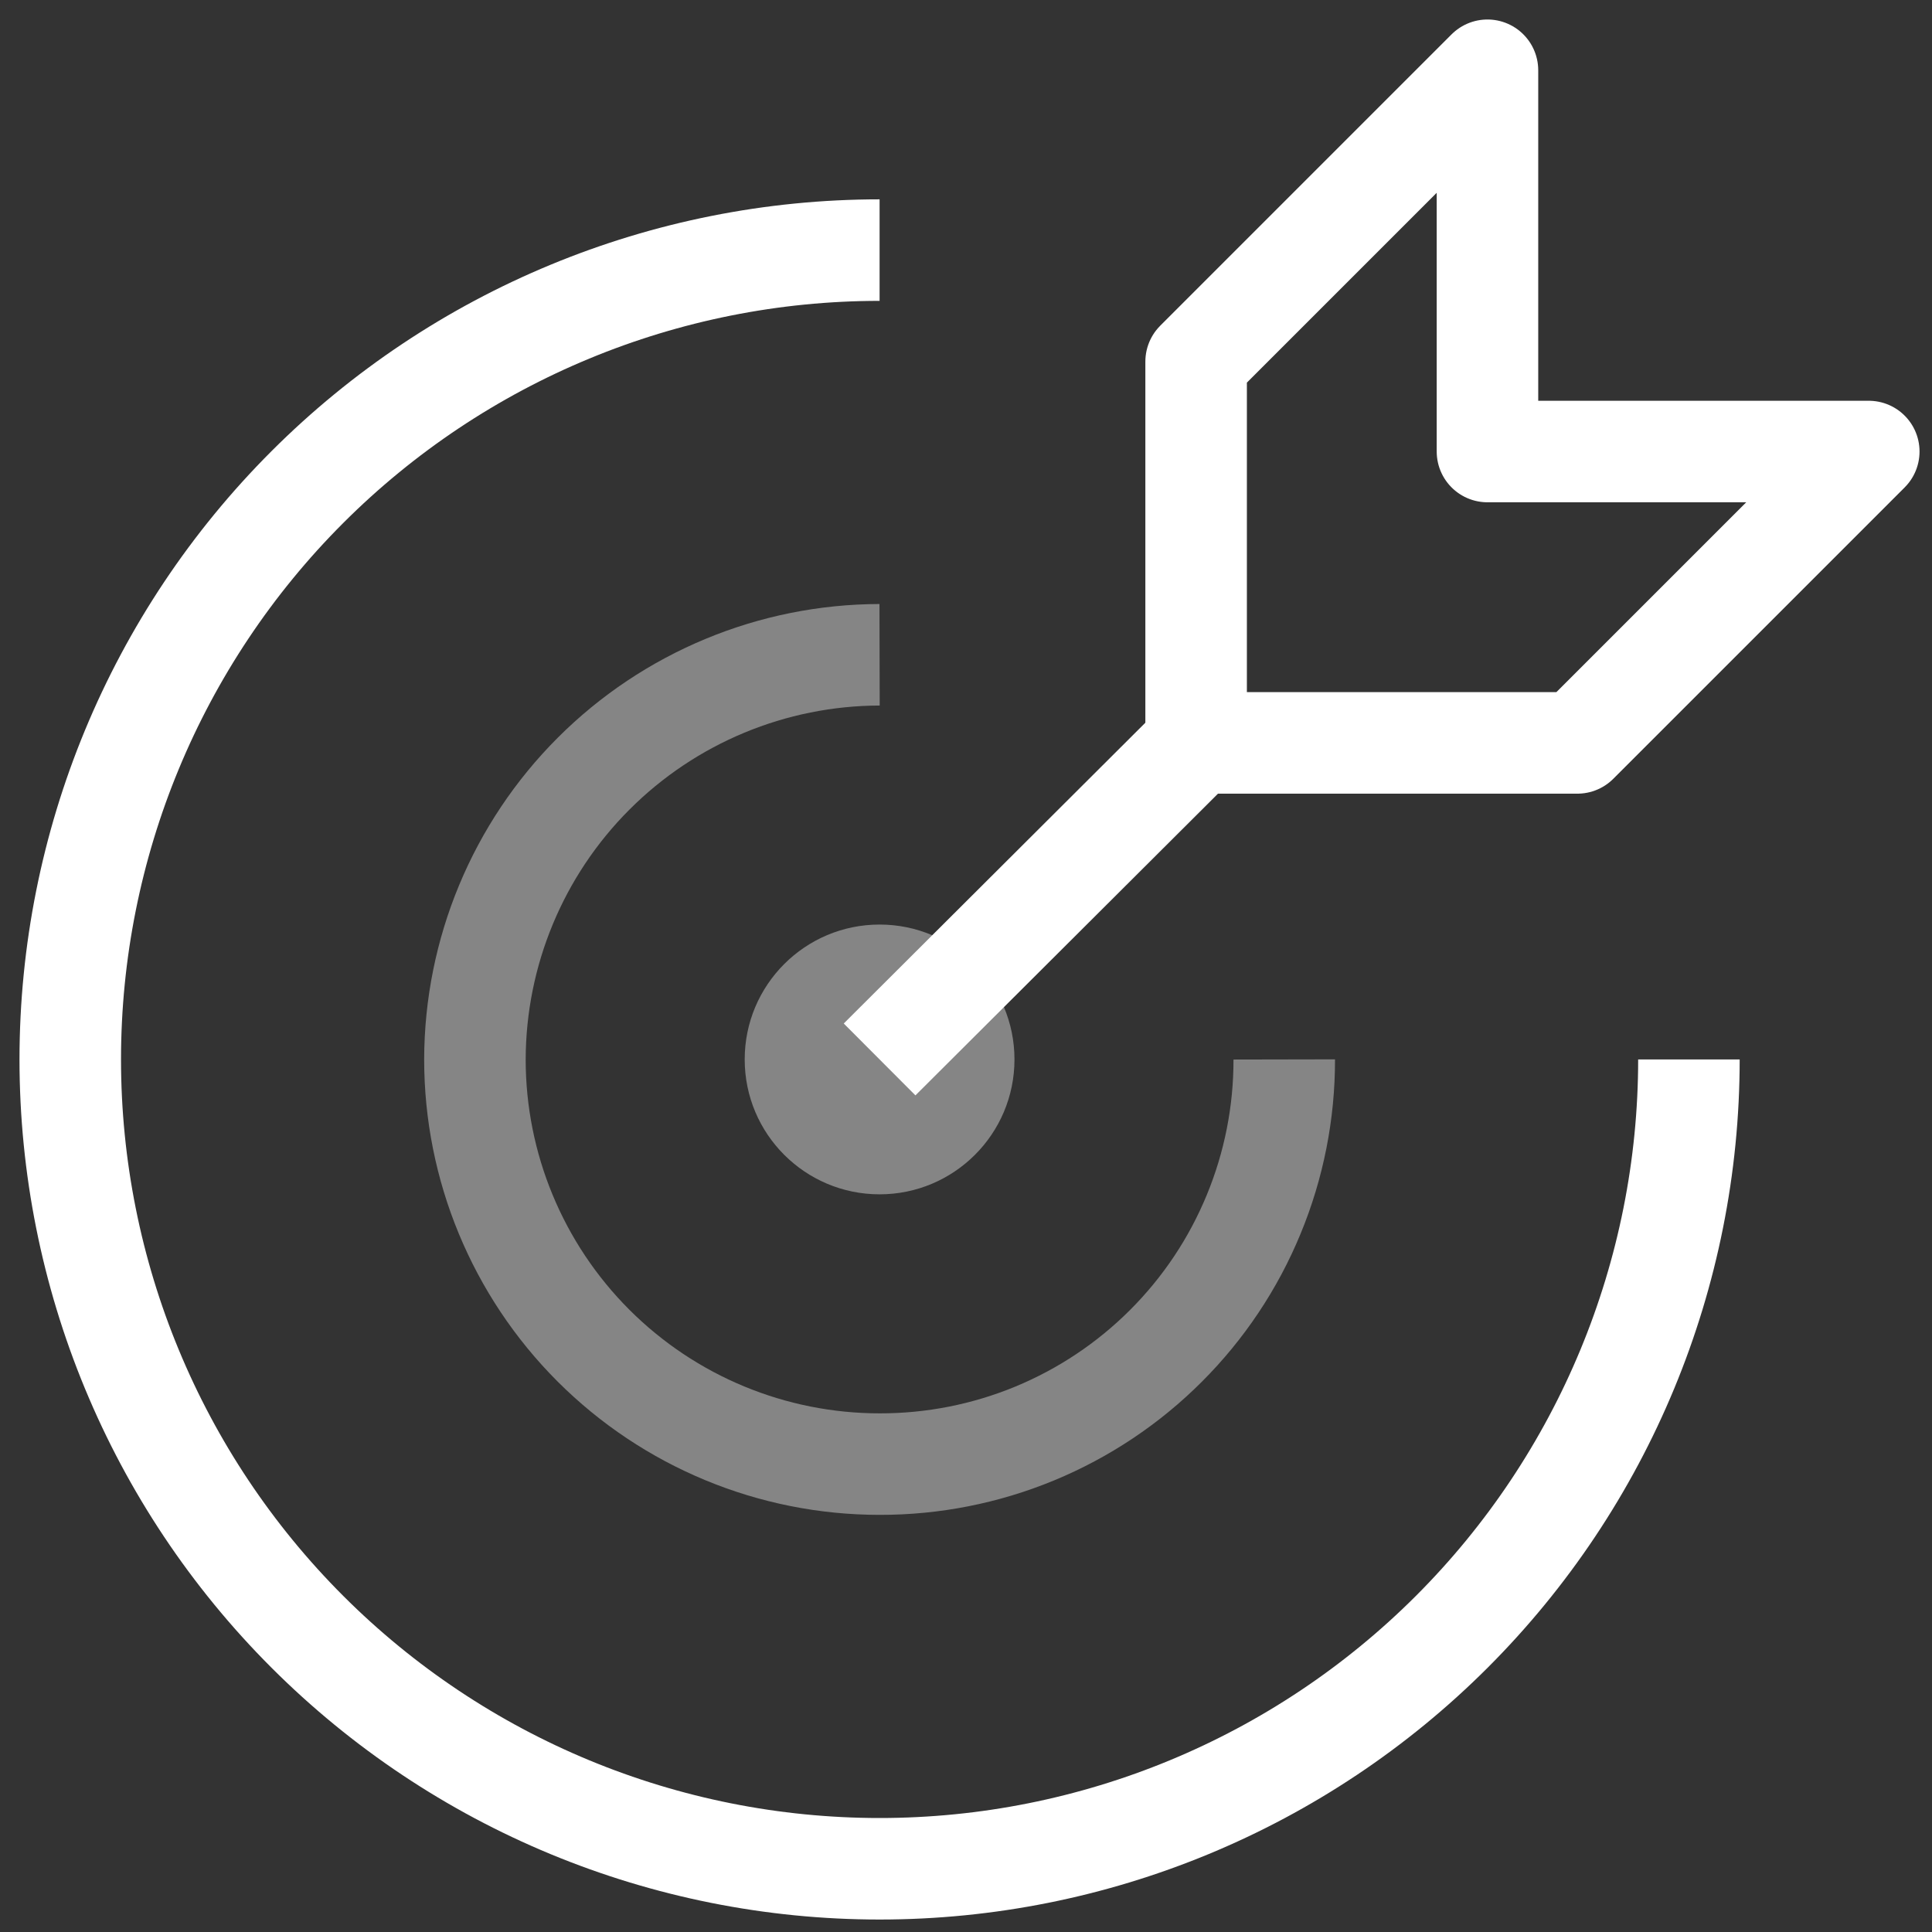
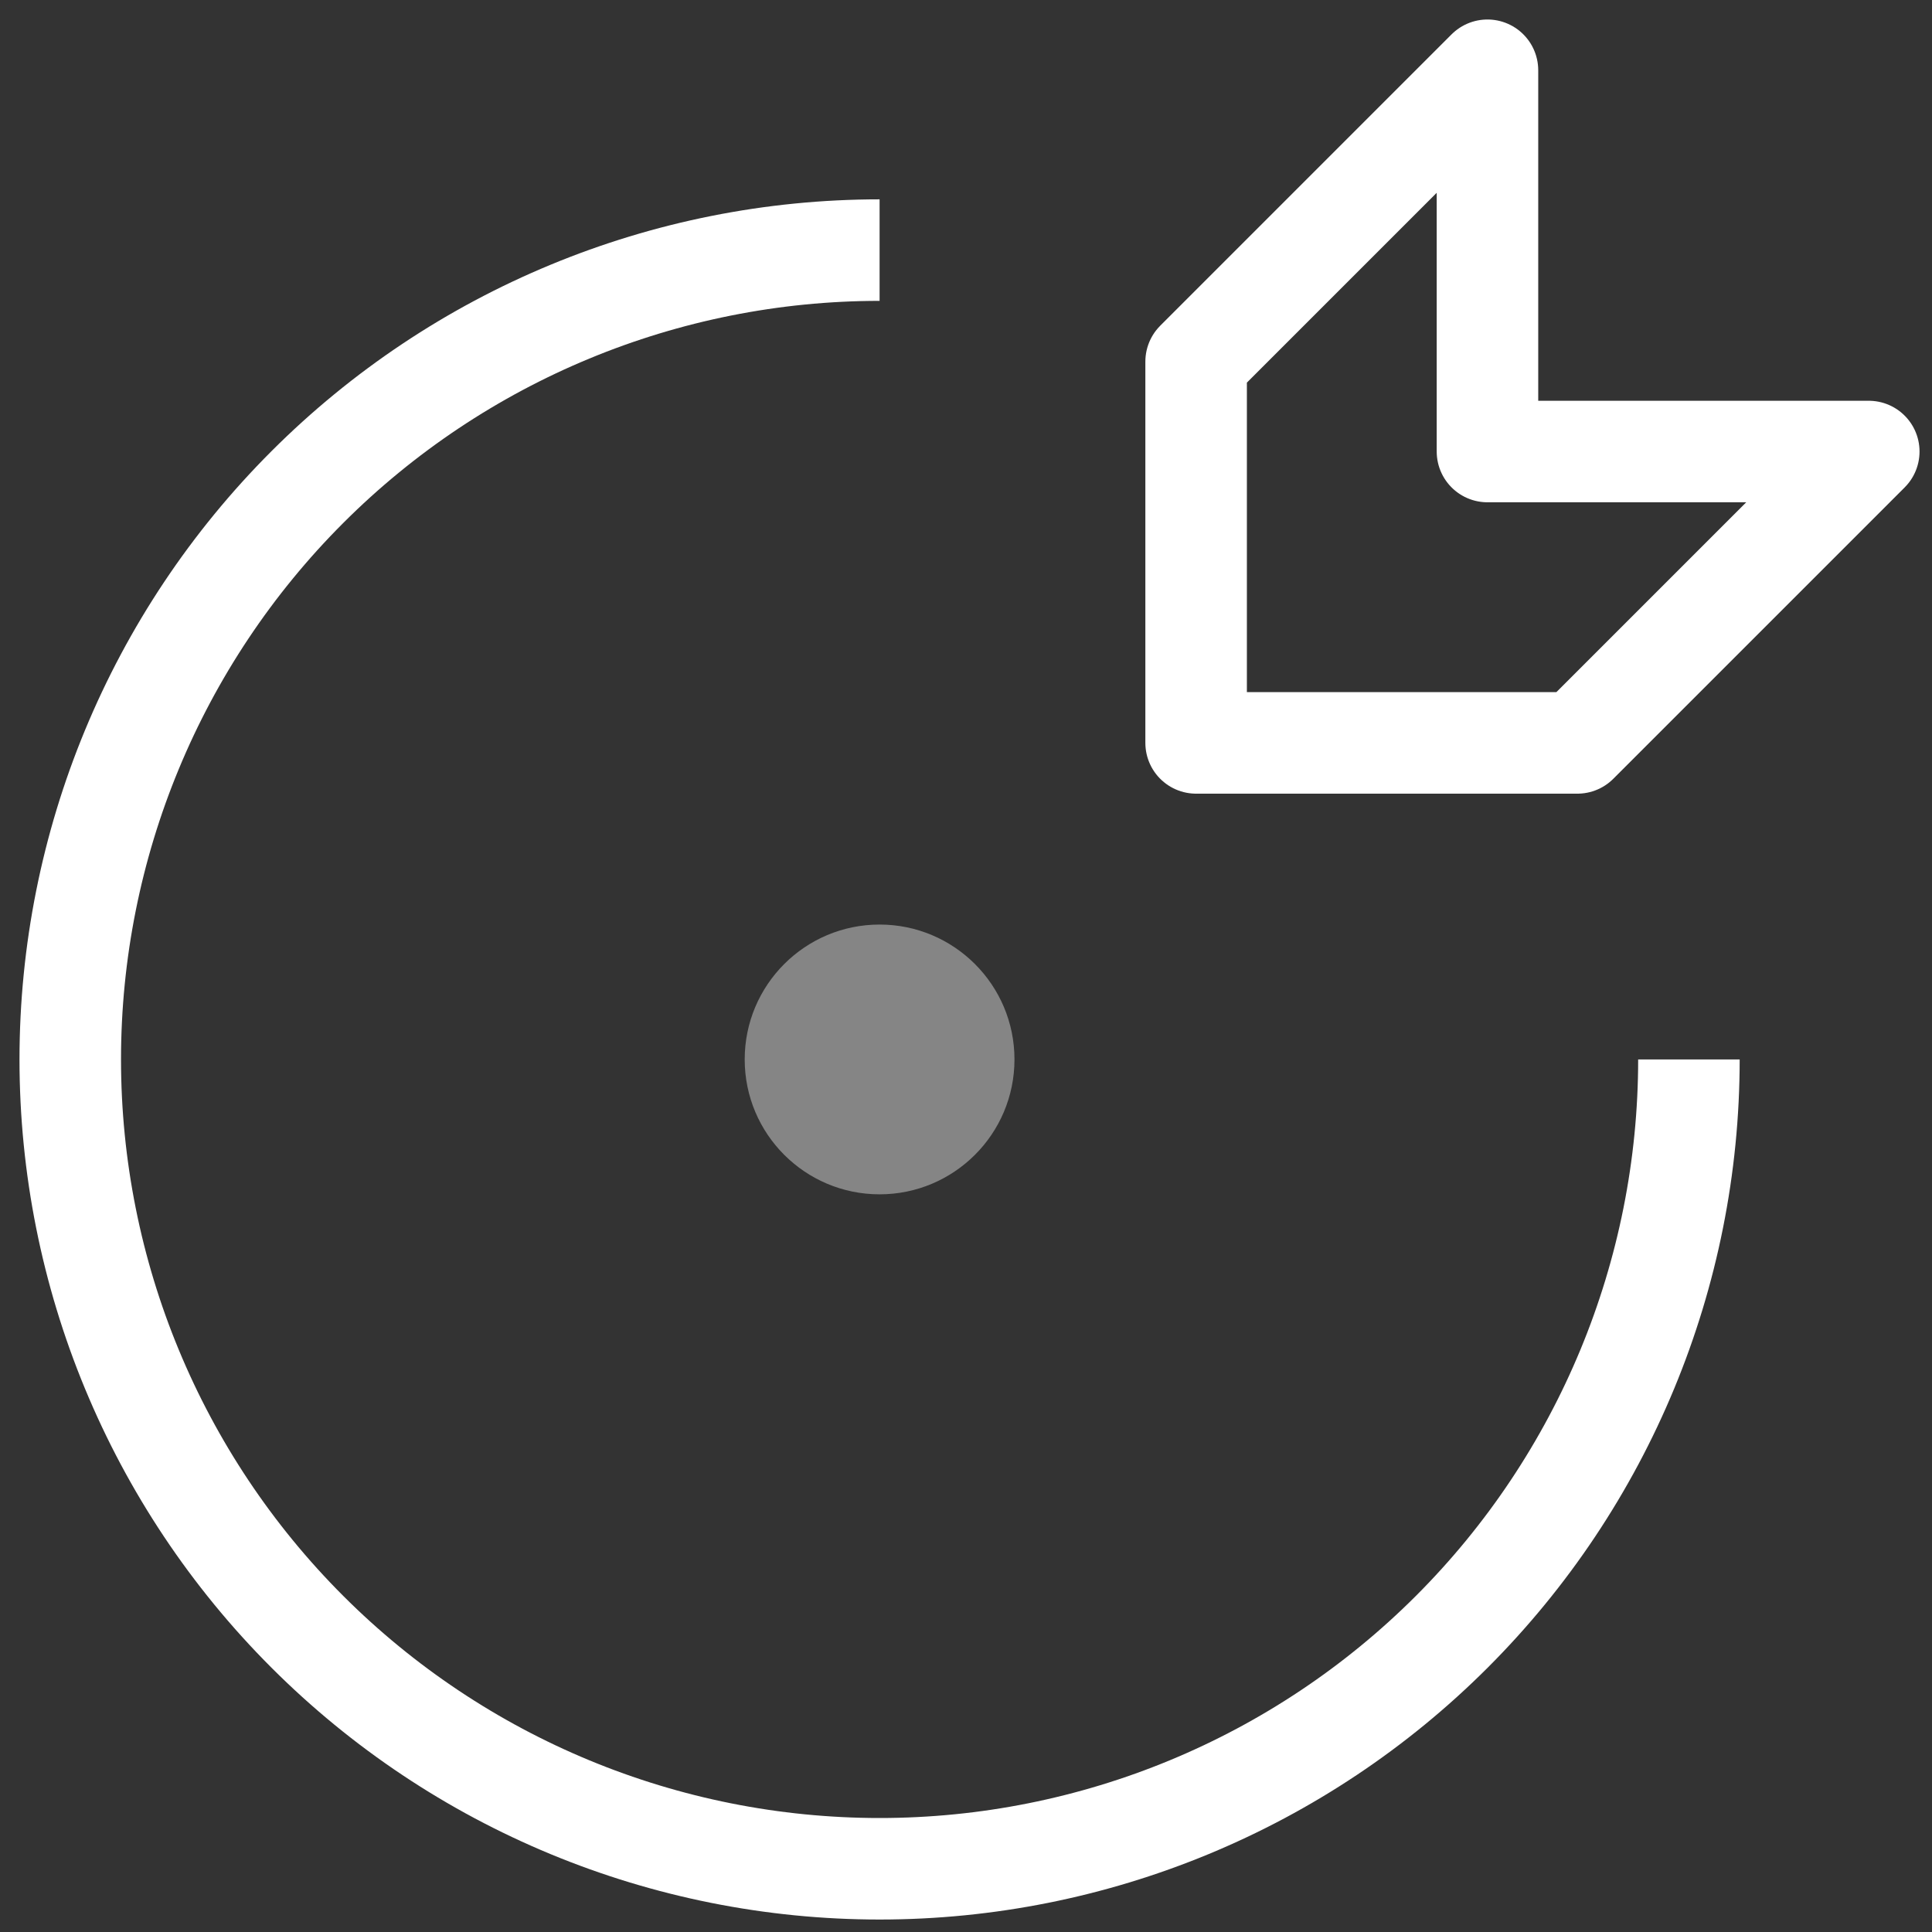
<svg xmlns="http://www.w3.org/2000/svg" width="55" height="55" viewBox="0 0 55 55" fill="none">
  <rect x="0" y="0" width="55" height="55" fill="#333333" stroke="none" />
-   <path d="M25.04 18.64C21.987 18.647 19.06 19.863 16.901 22.022C14.742 24.18 13.527 27.107 13.52 30.16C13.52 33.215 14.733 36.145 16.894 38.306C19.054 40.466 21.985 41.68 25.04 41.68C26.554 41.683 28.053 41.388 29.453 40.81C30.852 40.232 32.123 39.384 33.193 38.313C34.264 37.243 35.112 35.972 35.689 34.572C36.267 33.173 36.563 31.674 36.56 30.16" stroke="white" stroke-opacity="0.4" stroke-width="2.89" stroke-miterlimit="10" />
  <path d="M25.04 7.12C18.929 7.12 13.069 9.547 8.748 13.868C4.427 18.189 2 24.049 2 30.16C2 36.271 4.427 42.131 8.748 46.452C13.069 50.773 18.929 53.2 25.04 53.2C31.151 53.2 37.01 50.773 41.331 46.452C45.652 42.131 48.08 36.271 48.08 30.16" stroke="white" stroke-width="2.89" stroke-miterlimit="10" />
-   <path d="M25.04 30.16L34.051 21.174" stroke="white" stroke-width="2.89" stroke-miterlimit="10" />
  <path d="M53.2 12.854L44.905 21.149H34.051V10.294L42.345 2V12.854H53.2Z" stroke="white" stroke-width="2.89" stroke-linejoin="round" />
-   <path d="M25.04 34C27.16 34 28.88 32.281 28.88 30.16C28.88 28.039 27.16 26.32 25.04 26.32C22.919 26.32 21.2 28.039 21.2 30.16C21.2 32.281 22.919 34 25.04 34Z" fill="white" fill-opacity="0.4" />
+   <path d="M25.04 34C27.16 34 28.88 32.281 28.88 30.16C28.88 28.039 27.16 26.32 25.04 26.32C22.919 26.32 21.2 28.039 21.2 30.16C21.2 32.281 22.919 34 25.04 34" fill="white" fill-opacity="0.4" />
</svg>